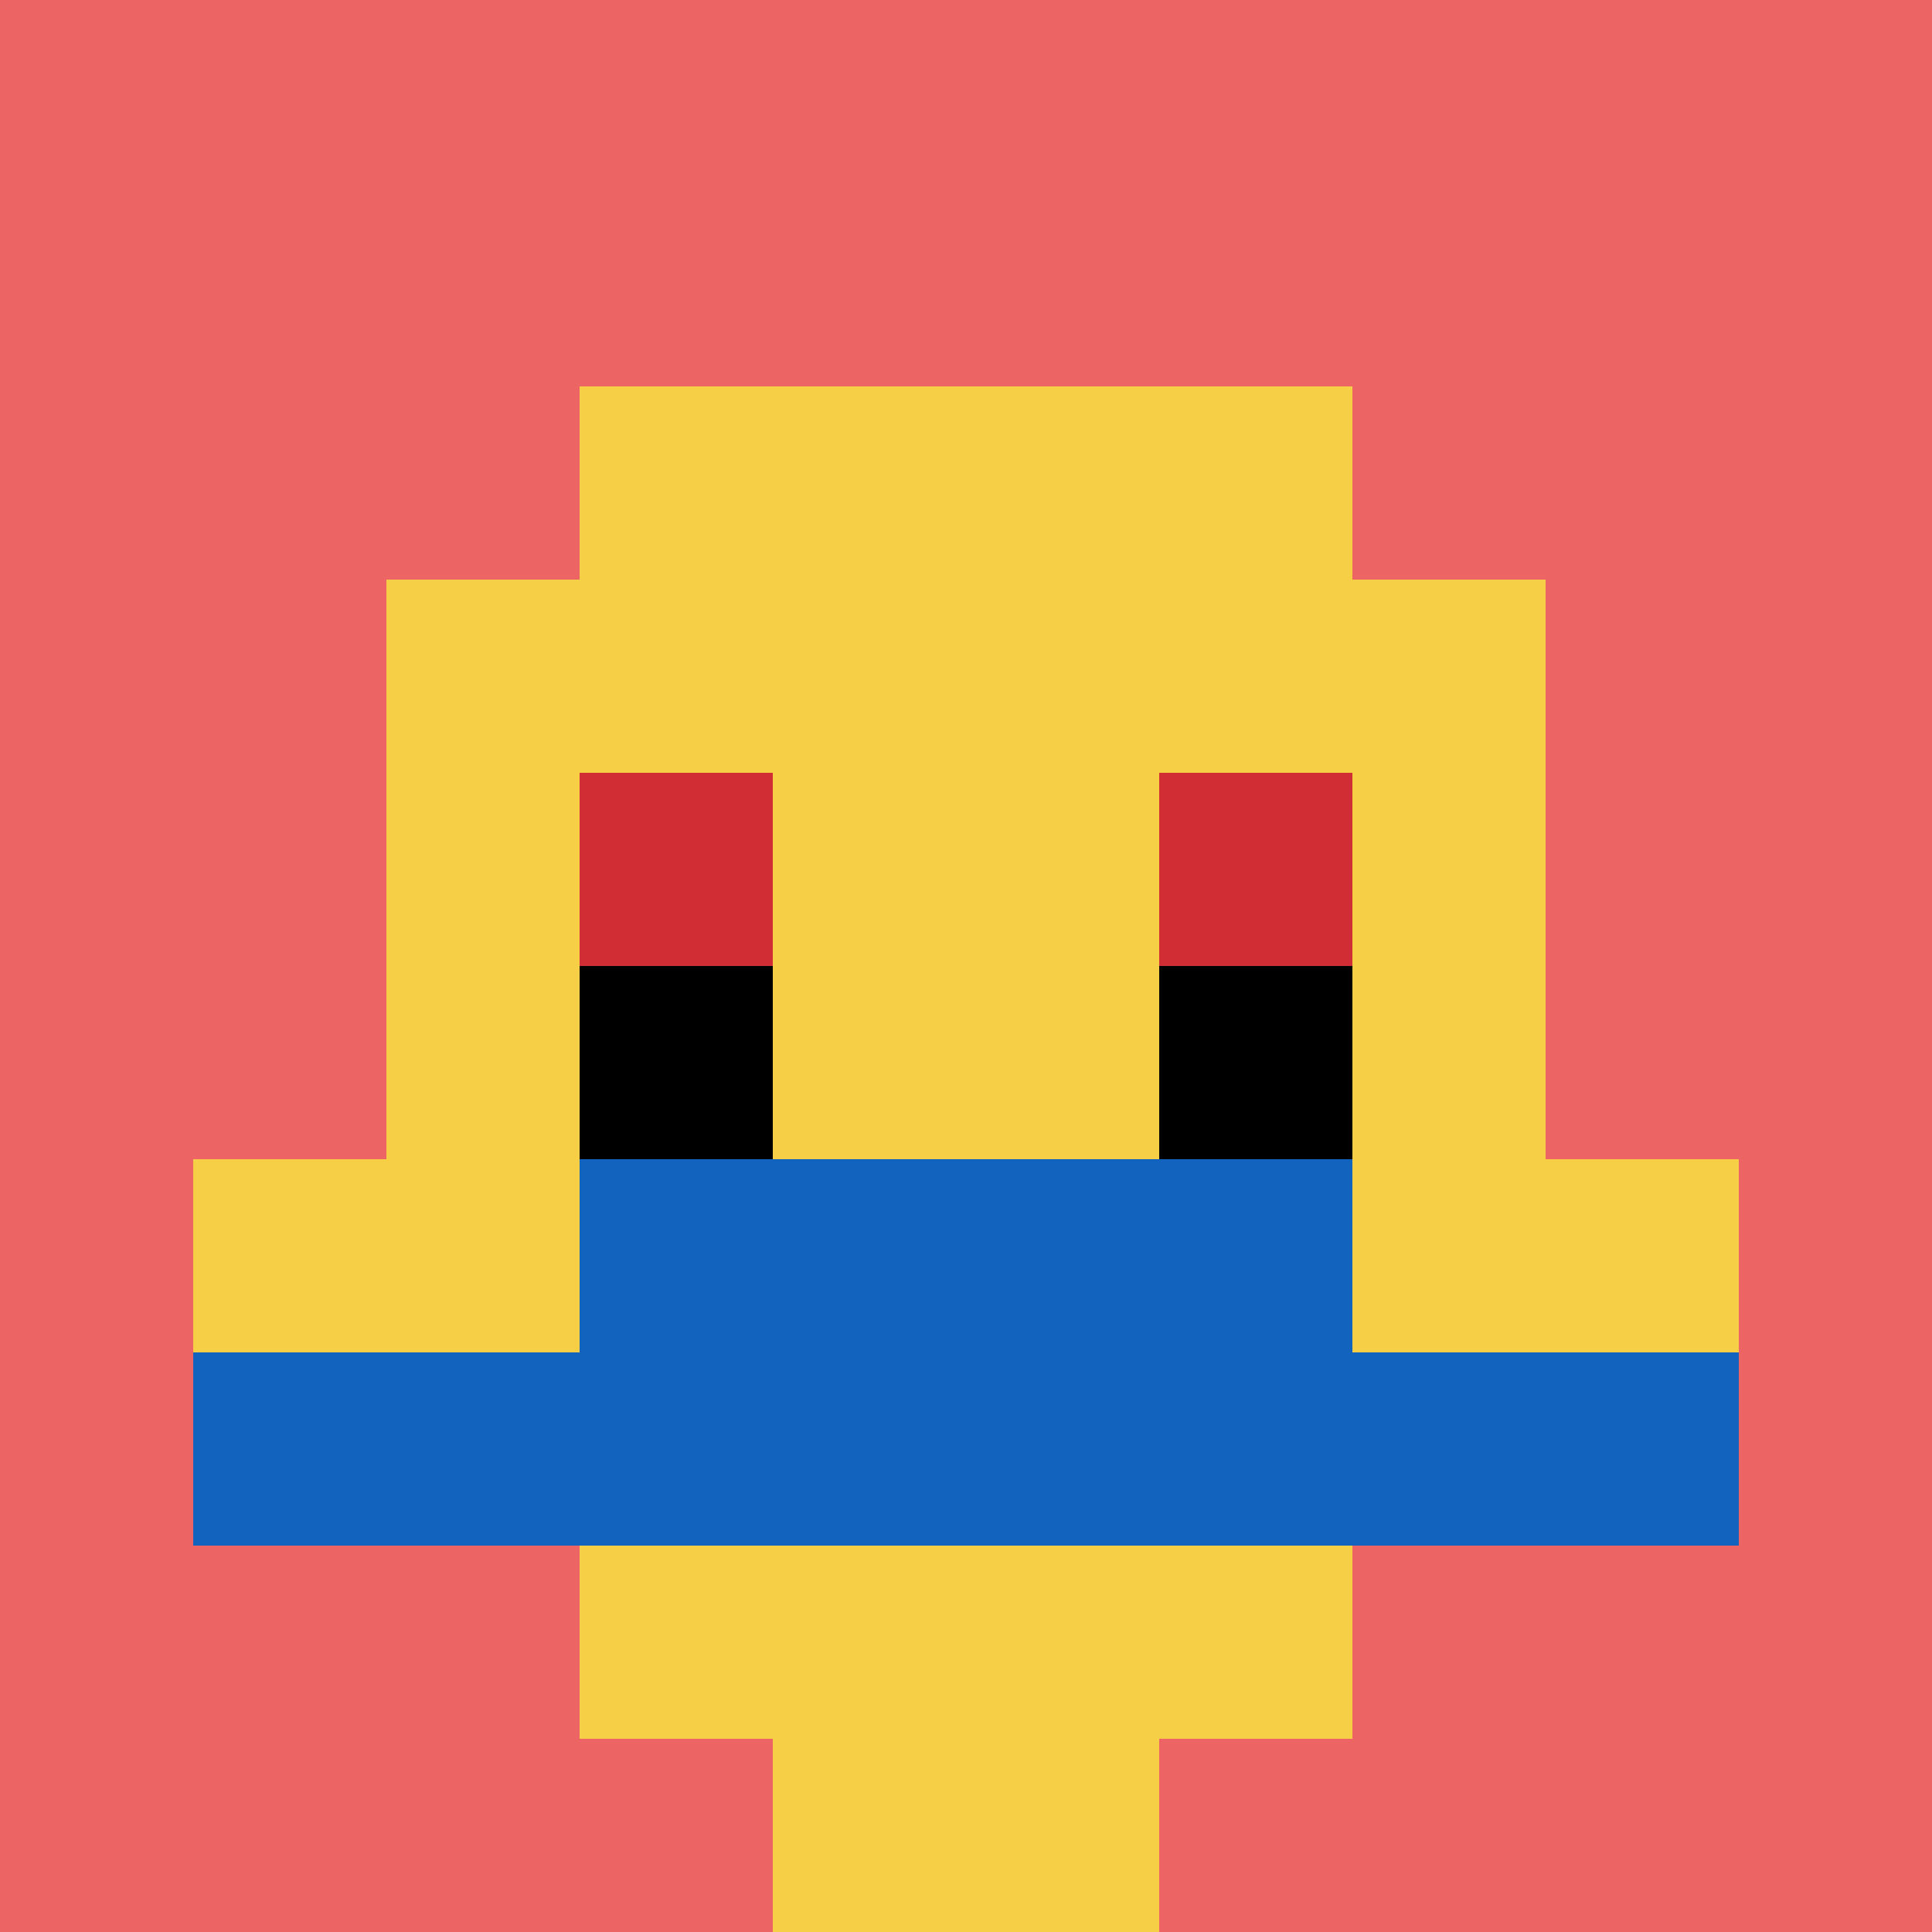
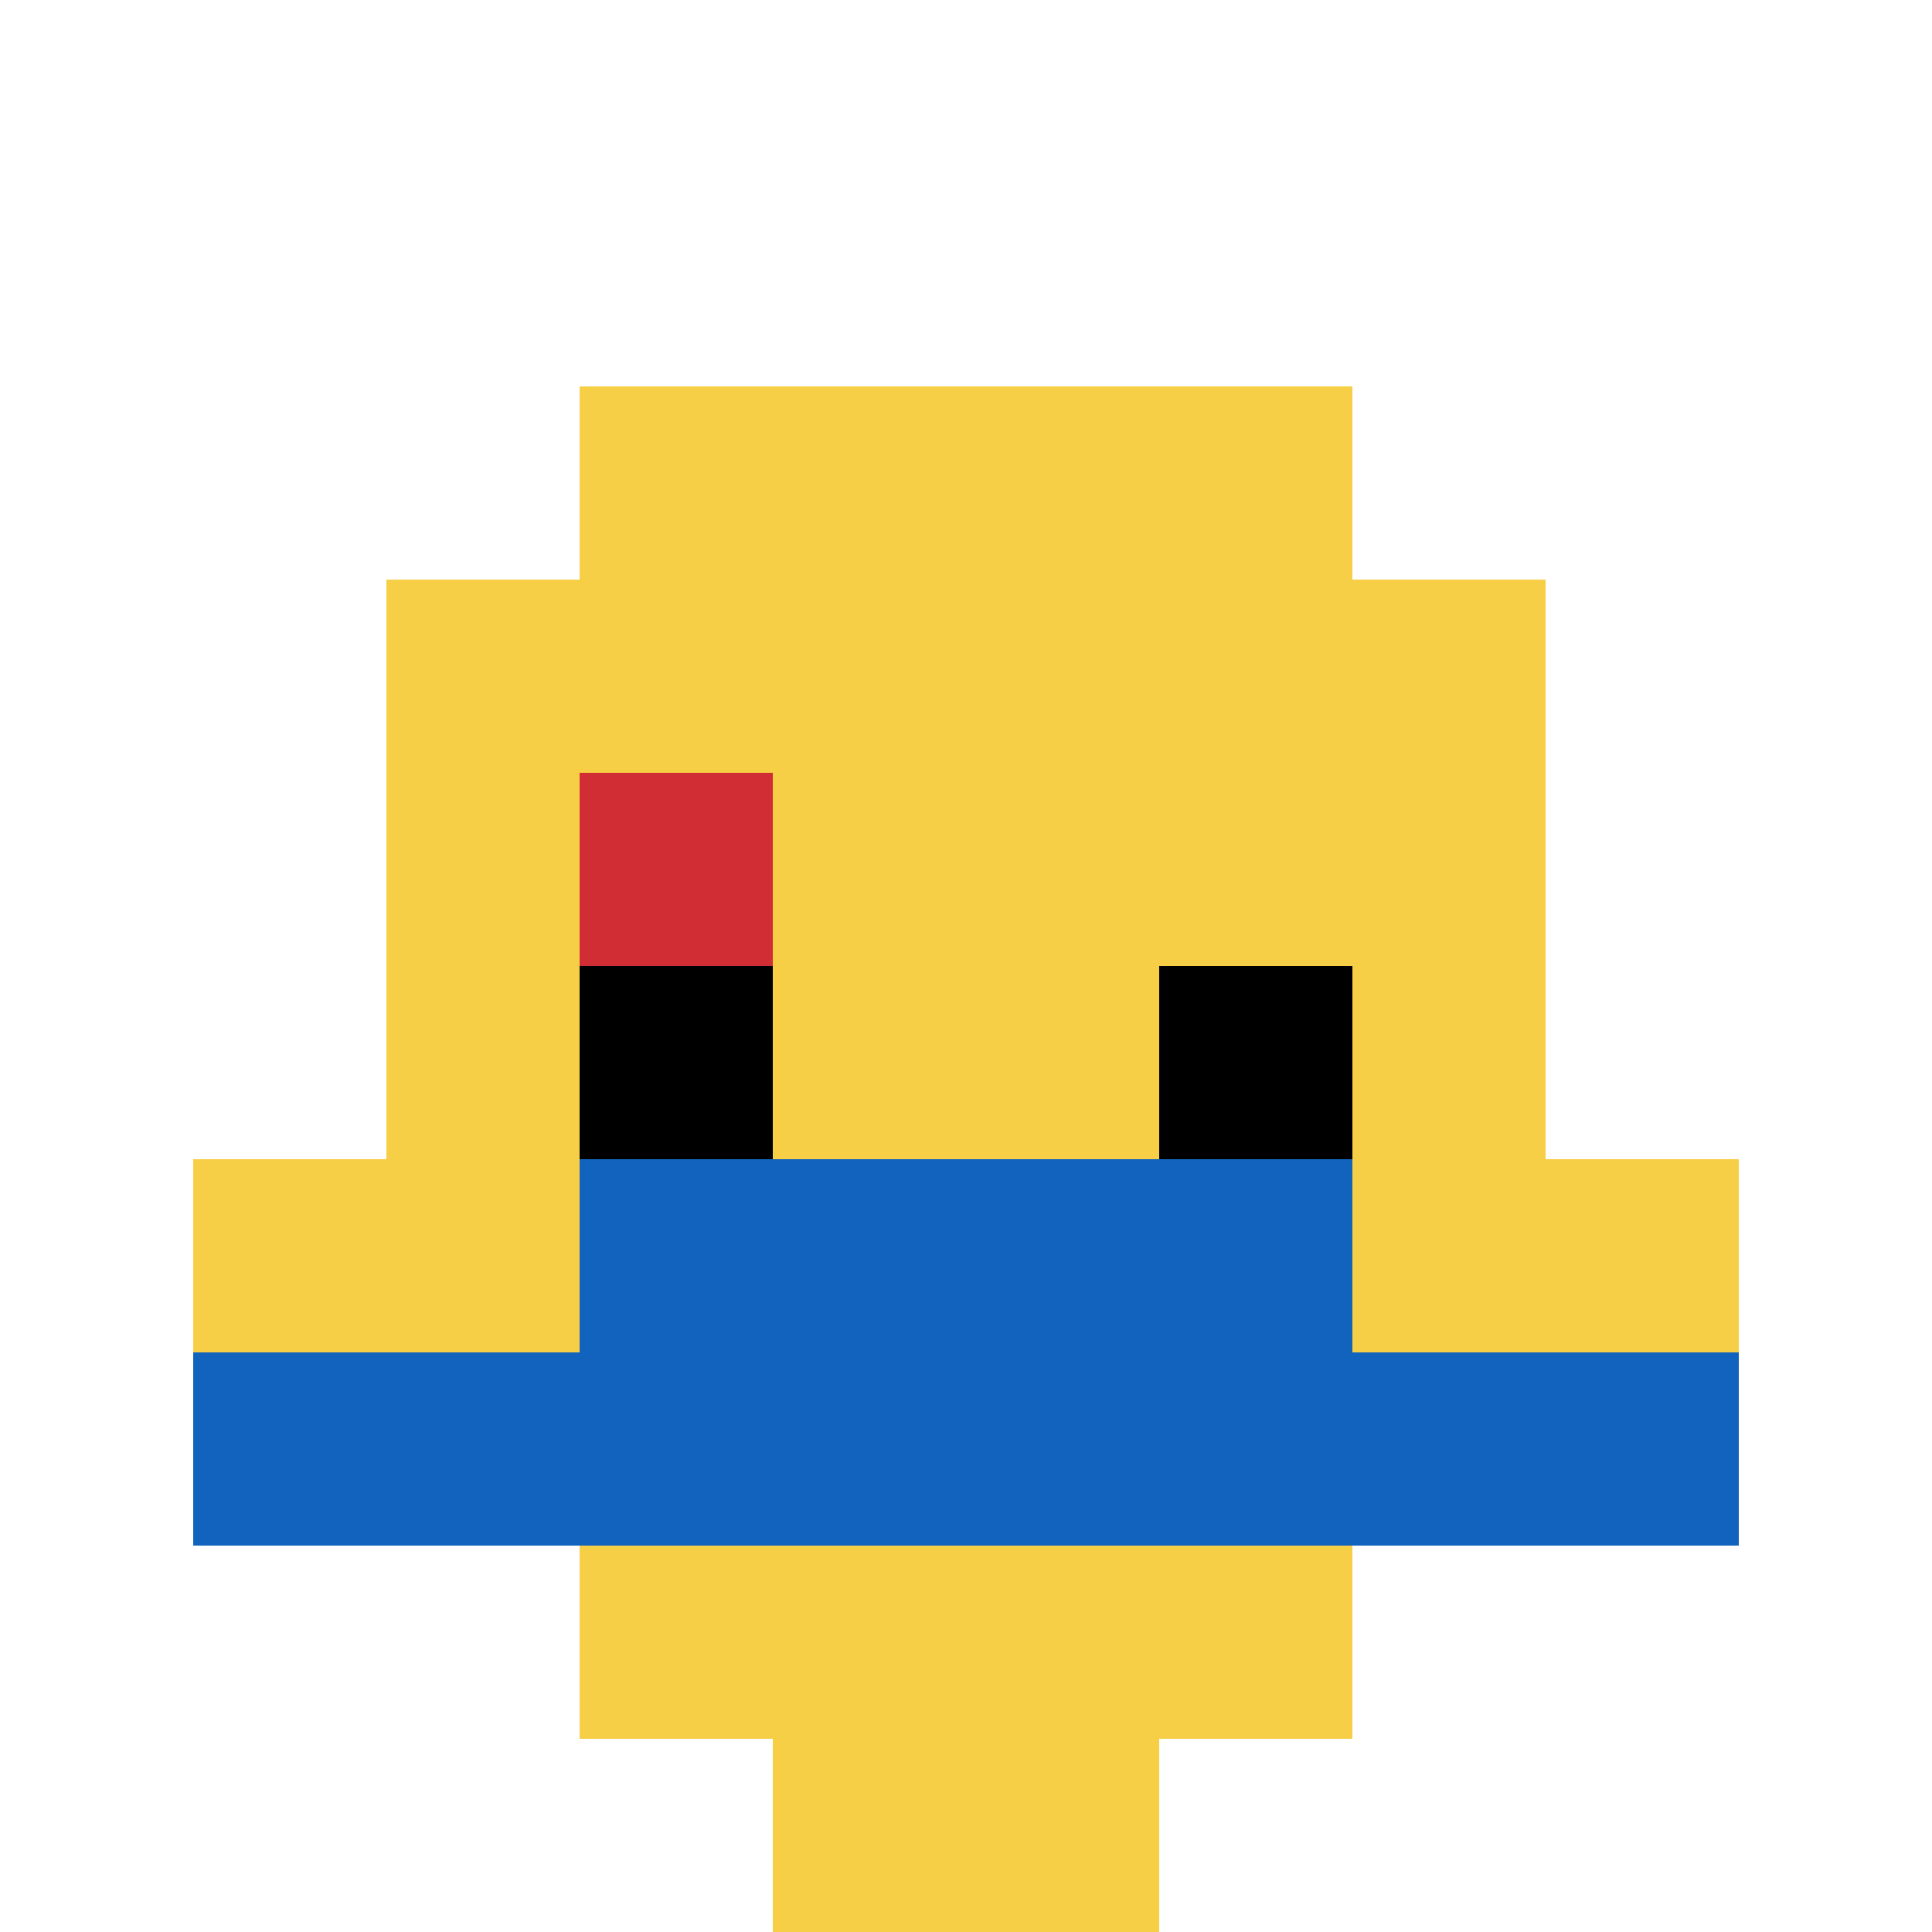
<svg xmlns="http://www.w3.org/2000/svg" version="1.1" width="1038" height="1038">
  <title>'goose-pfp-408120' by Dmitri Cherniak</title>
  <desc>seed=408120
backgroundColor=#ffffff
padding=20
innerPadding=0
timeout=500
dimension=1
border=false
Save=function(){return n.handleSave()}
frame=17

Rendered at Sun Sep 15 2024 22:32:01 GMT+0800 (Singapore Standard Time)
Generated in &lt;1ms
</desc>
  <defs />
-   <rect width="100%" height="100%" fill="#ffffff" />
  <g>
    <g id="0-0">
-       <rect x="0" y="0" height="1038" width="1038" fill="#EC6463" />
      <g>
        <rect id="0-0-3-2-4-7" x="311.4" y="207.6" width="415.2" height="726.6" fill="#F7CF46" />
        <rect id="0-0-2-3-6-5" x="207.6" y="311.4" width="622.8" height="519" fill="#F7CF46" />
        <rect id="0-0-4-8-2-2" x="415.2" y="830.4" width="207.6" height="207.6" fill="#F7CF46" />
        <rect id="0-0-1-6-8-1" x="103.8" y="622.8" width="830.4" height="103.8" fill="#F7CF46" />
        <rect id="0-0-1-7-8-1" x="103.8" y="726.6" width="830.4" height="103.8" fill="#1263BD" />
        <rect id="0-0-3-6-4-2" x="311.4" y="622.8" width="415.2" height="207.6" fill="#1263BD" />
        <rect id="0-0-3-4-1-1" x="311.4" y="415.2" width="103.8" height="103.8" fill="#D12D35" />
-         <rect id="0-0-6-4-1-1" x="622.8" y="415.2" width="103.8" height="103.8" fill="#D12D35" />
        <rect id="0-0-3-5-1-1" x="311.4" y="519" width="103.8" height="103.8" fill="#000000" />
        <rect id="0-0-6-5-1-1" x="622.8" y="519" width="103.8" height="103.8" fill="#000000" />
      </g>
-       <rect x="0" y="0" stroke="white" stroke-width="0" height="1038" width="1038" fill="none" />
    </g>
  </g>
</svg>